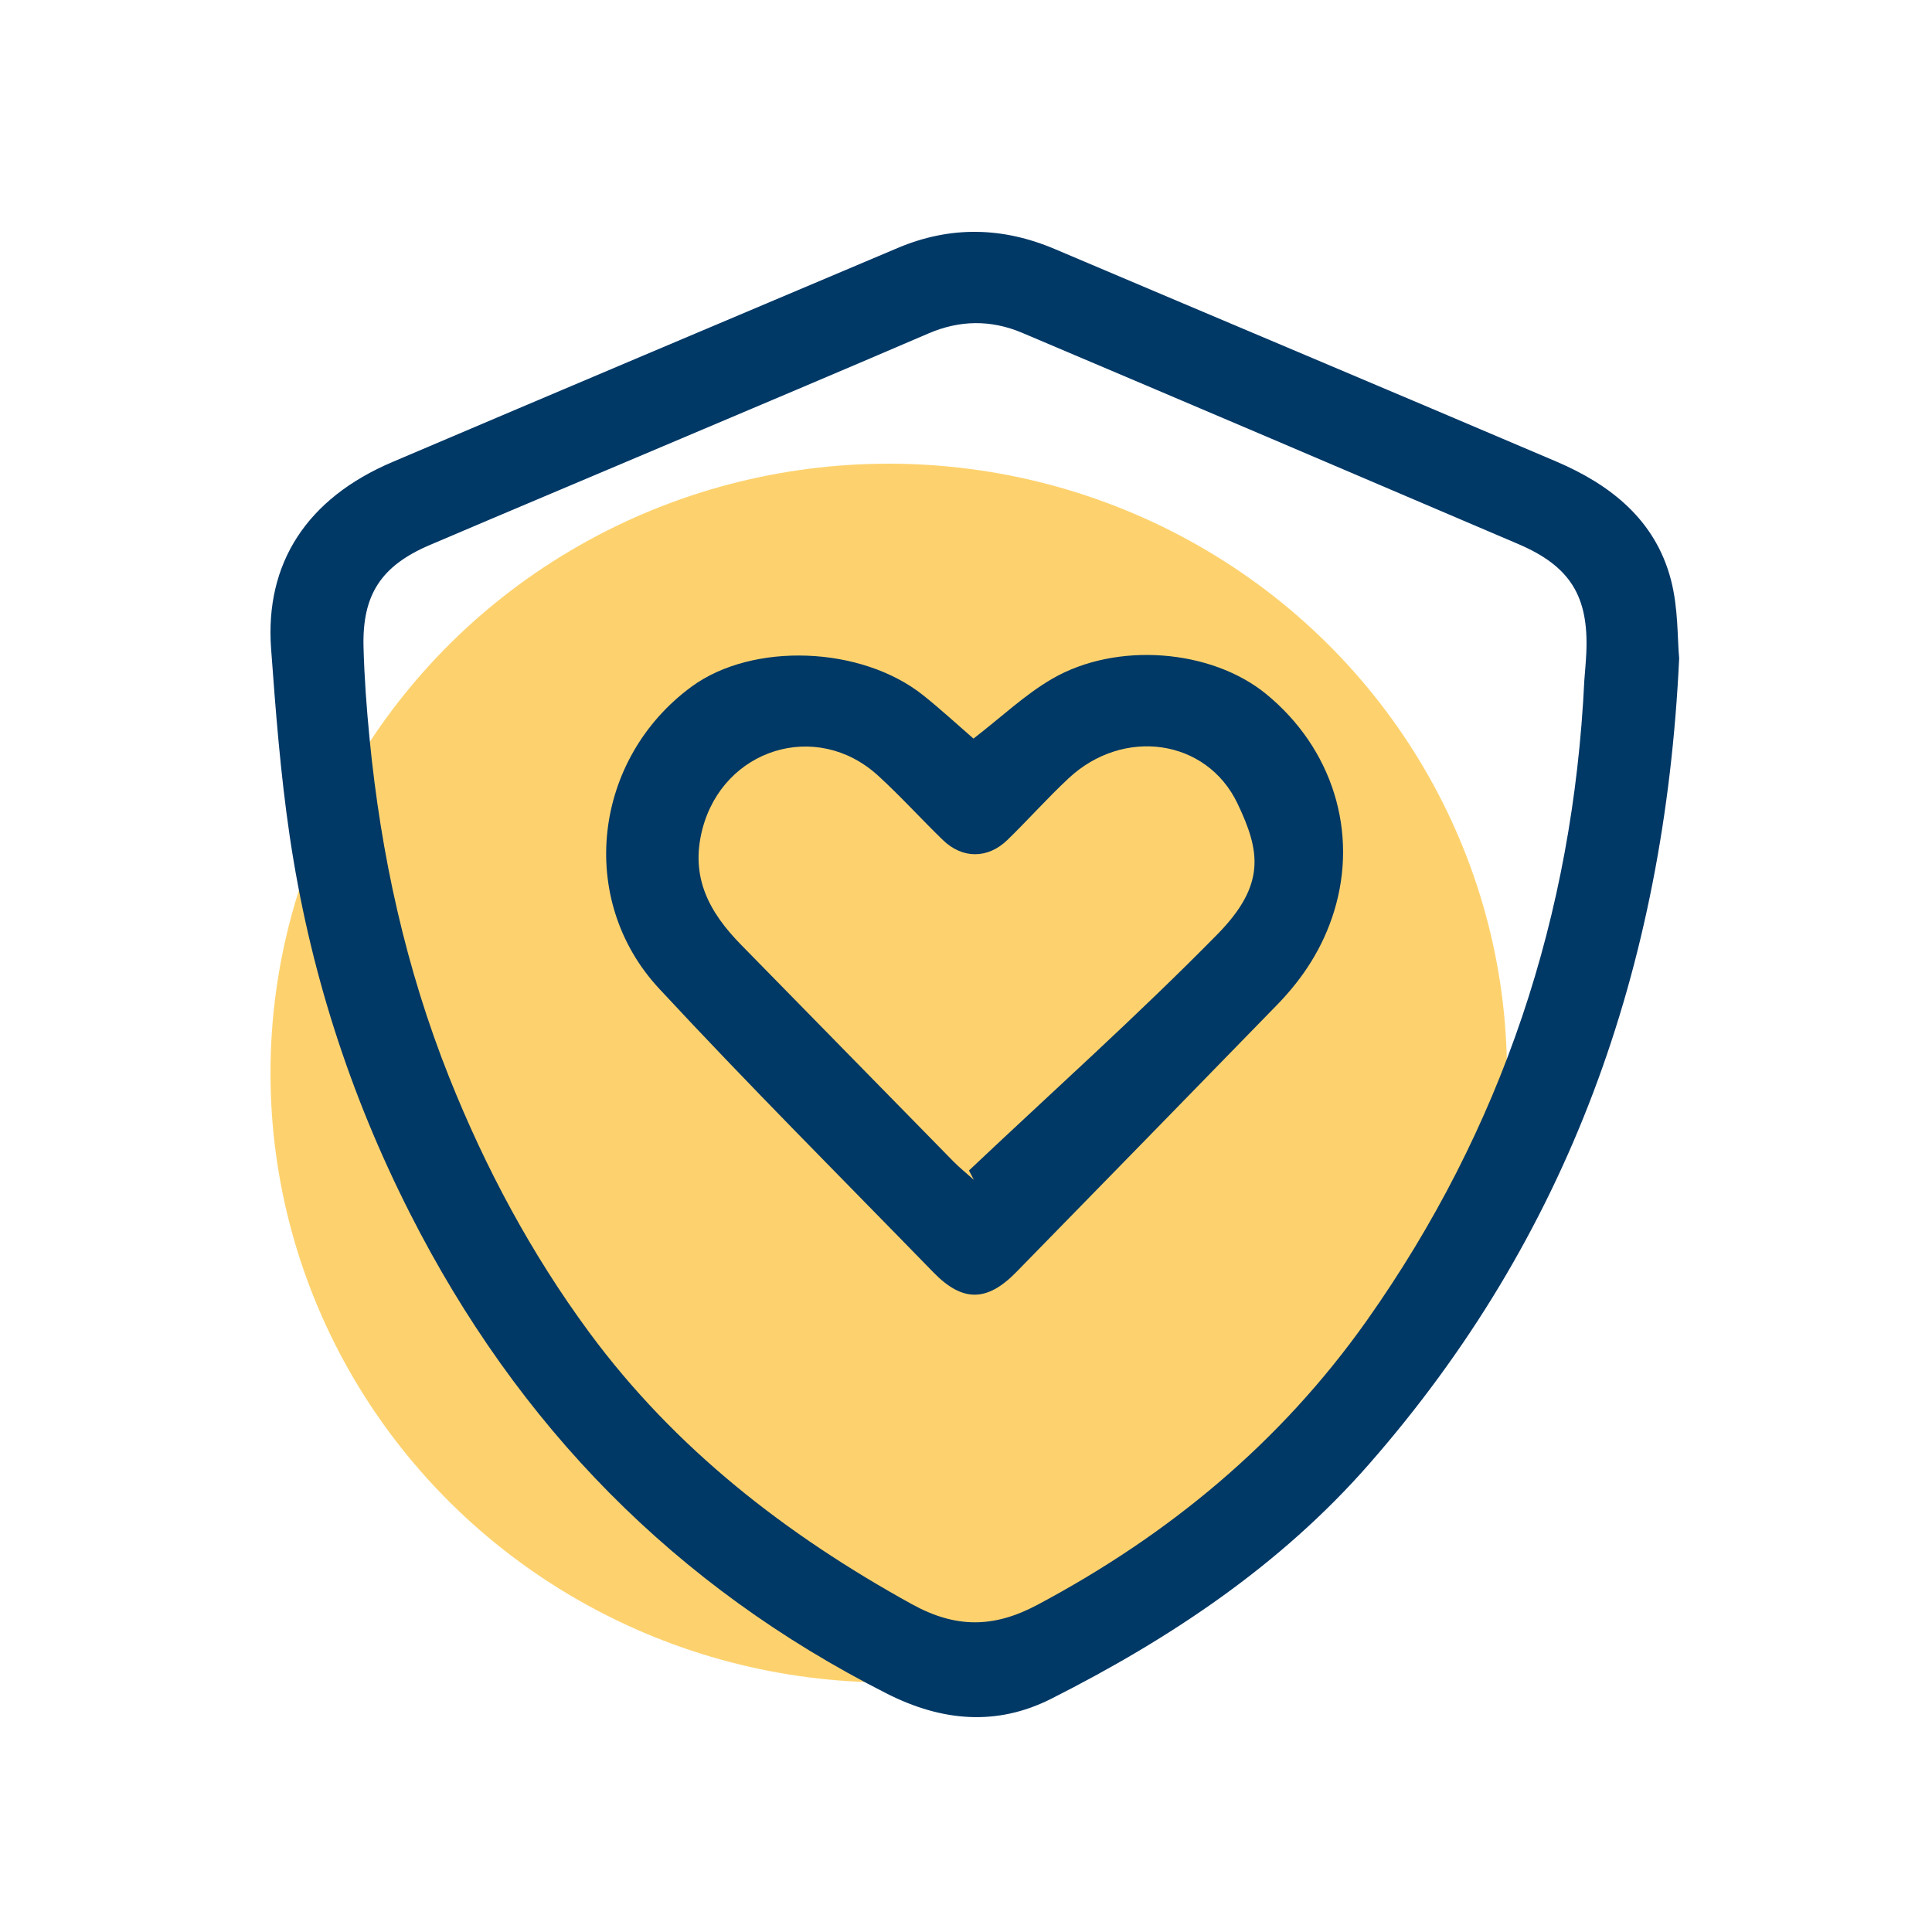
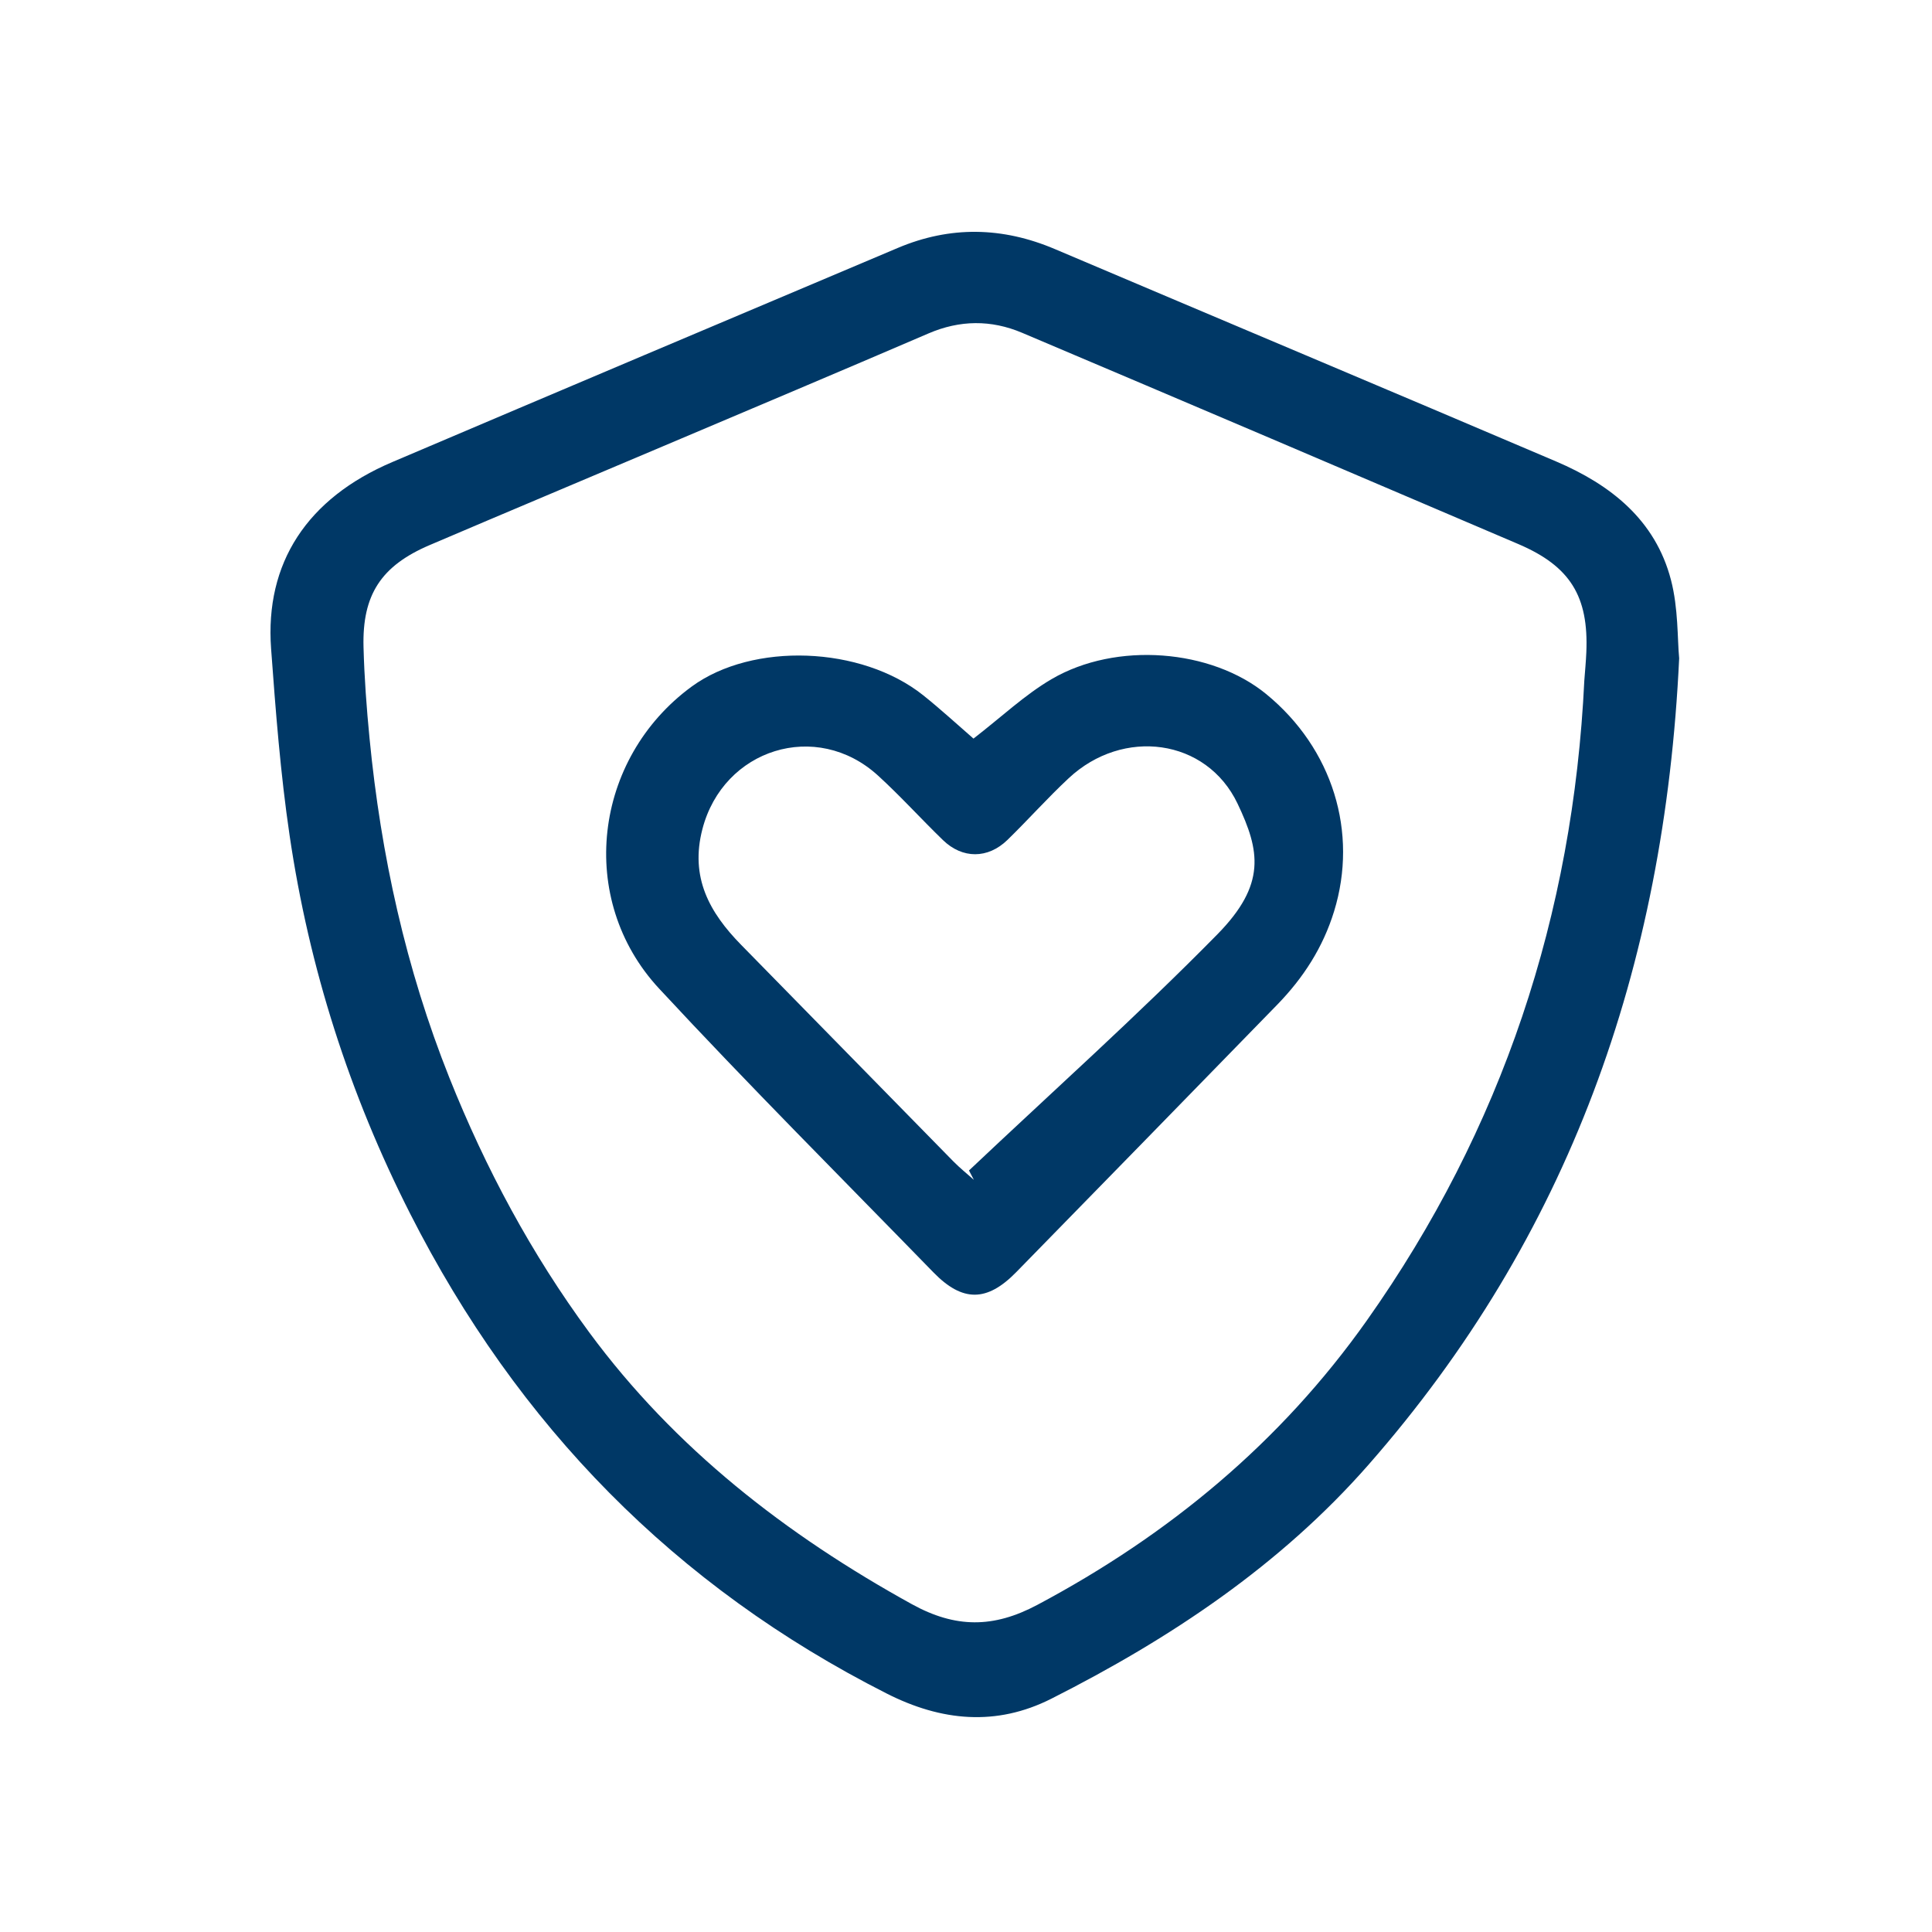
<svg xmlns="http://www.w3.org/2000/svg" fill="none" viewBox="0 0 50 50" height="50" width="50">
-   <ellipse fill="#FDD26E" ry="15.771" rx="16" cy="27.771" cx="23" />
-   <path fill="#003866" d="M43.457 17.029C43.079 25.073 40.583 32.014 35.425 37.898C33.137 40.51 30.286 42.407 27.208 43.963C25.782 44.683 24.363 44.545 22.951 43.83C17.466 41.053 13.398 36.892 10.616 31.412C9.04 28.309 8 25.05 7.495 21.622C7.259 20.023 7.134 18.405 7.016 16.79C6.853 14.574 7.945 12.896 10.155 11.957C14.511 10.103 18.873 8.26 23.234 6.417C24.591 5.843 25.944 5.87 27.3 6.446C31.622 8.281 35.951 10.1 40.271 11.942C41.683 12.544 42.842 13.456 43.245 15.011C43.436 15.744 43.409 16.532 43.456 17.03L43.457 17.029ZM41.002 17.612C41.02 17.369 41.044 17.127 41.054 16.883C41.116 15.436 40.64 14.656 39.298 14.082C35.018 12.252 30.735 10.427 26.448 8.611C25.65 8.274 24.841 8.28 24.03 8.629C21.743 9.612 19.45 10.579 17.157 11.55C15.145 12.404 13.13 13.248 11.119 14.107C9.866 14.642 9.372 15.39 9.408 16.748C9.429 17.537 9.487 18.325 9.564 19.111C9.858 22.13 10.503 25.069 11.63 27.893C12.566 30.238 13.755 32.455 15.25 34.483C17.464 37.486 20.344 39.72 23.599 41.516C24.725 42.137 25.708 42.14 26.846 41.534C30.251 39.722 33.138 37.333 35.37 34.179C38.88 29.216 40.712 23.674 41.002 17.612Z" />
+   <path fill="#003866" d="M43.457 17.029C43.079 25.073 40.583 32.014 35.425 37.898C33.137 40.51 30.286 42.407 27.208 43.963C25.782 44.683 24.363 44.545 22.951 43.83C17.466 41.053 13.398 36.892 10.616 31.412C9.04 28.309 8 25.05 7.495 21.622C7.259 20.023 7.134 18.405 7.016 16.79C6.853 14.574 7.945 12.896 10.155 11.957C14.511 10.103 18.873 8.26 23.234 6.417C24.591 5.843 25.944 5.87 27.3 6.446C31.622 8.281 35.951 10.1 40.271 11.942C41.683 12.544 42.842 13.456 43.245 15.011C43.436 15.744 43.409 16.532 43.456 17.03ZM41.002 17.612C41.02 17.369 41.044 17.127 41.054 16.883C41.116 15.436 40.64 14.656 39.298 14.082C35.018 12.252 30.735 10.427 26.448 8.611C25.65 8.274 24.841 8.28 24.03 8.629C21.743 9.612 19.45 10.579 17.157 11.55C15.145 12.404 13.13 13.248 11.119 14.107C9.866 14.642 9.372 15.39 9.408 16.748C9.429 17.537 9.487 18.325 9.564 19.111C9.858 22.13 10.503 25.069 11.63 27.893C12.566 30.238 13.755 32.455 15.25 34.483C17.464 37.486 20.344 39.72 23.599 41.516C24.725 42.137 25.708 42.14 26.846 41.534C30.251 39.722 33.138 37.333 35.37 34.179C38.88 29.216 40.712 23.674 41.002 17.612Z" />
  <path fill="#003866" d="M25.196 19.113C25.924 18.55 26.521 17.983 27.213 17.577C28.89 16.594 31.352 16.801 32.77 17.963C34.491 19.374 35.155 21.542 34.526 23.585C34.238 24.522 33.729 25.308 33.056 26C30.806 28.31 28.555 30.619 26.299 32.924C25.543 33.697 24.91 33.702 24.158 32.93C21.782 30.489 19.372 28.079 17.056 25.583C14.914 23.274 15.354 19.634 17.901 17.768C19.478 16.615 22.289 16.715 23.893 17.994C24.348 18.358 24.777 18.753 25.194 19.115L25.196 19.113ZM25.205 30.537C25.163 30.455 25.119 30.374 25.077 30.292C27.227 28.26 29.436 26.286 31.508 24.178C32.773 22.889 32.61 22.019 32.027 20.796C31.222 19.11 29.064 18.825 27.657 20.141C27.109 20.652 26.61 21.214 26.073 21.737C25.566 22.23 24.908 22.23 24.404 21.742C23.836 21.192 23.305 20.603 22.722 20.071C21.129 18.618 18.717 19.379 18.178 21.458C17.853 22.707 18.361 23.618 19.184 24.456C21.016 26.321 22.841 28.192 24.673 30.057C24.84 30.227 25.029 30.378 25.207 30.537H25.205Z" />
</svg>